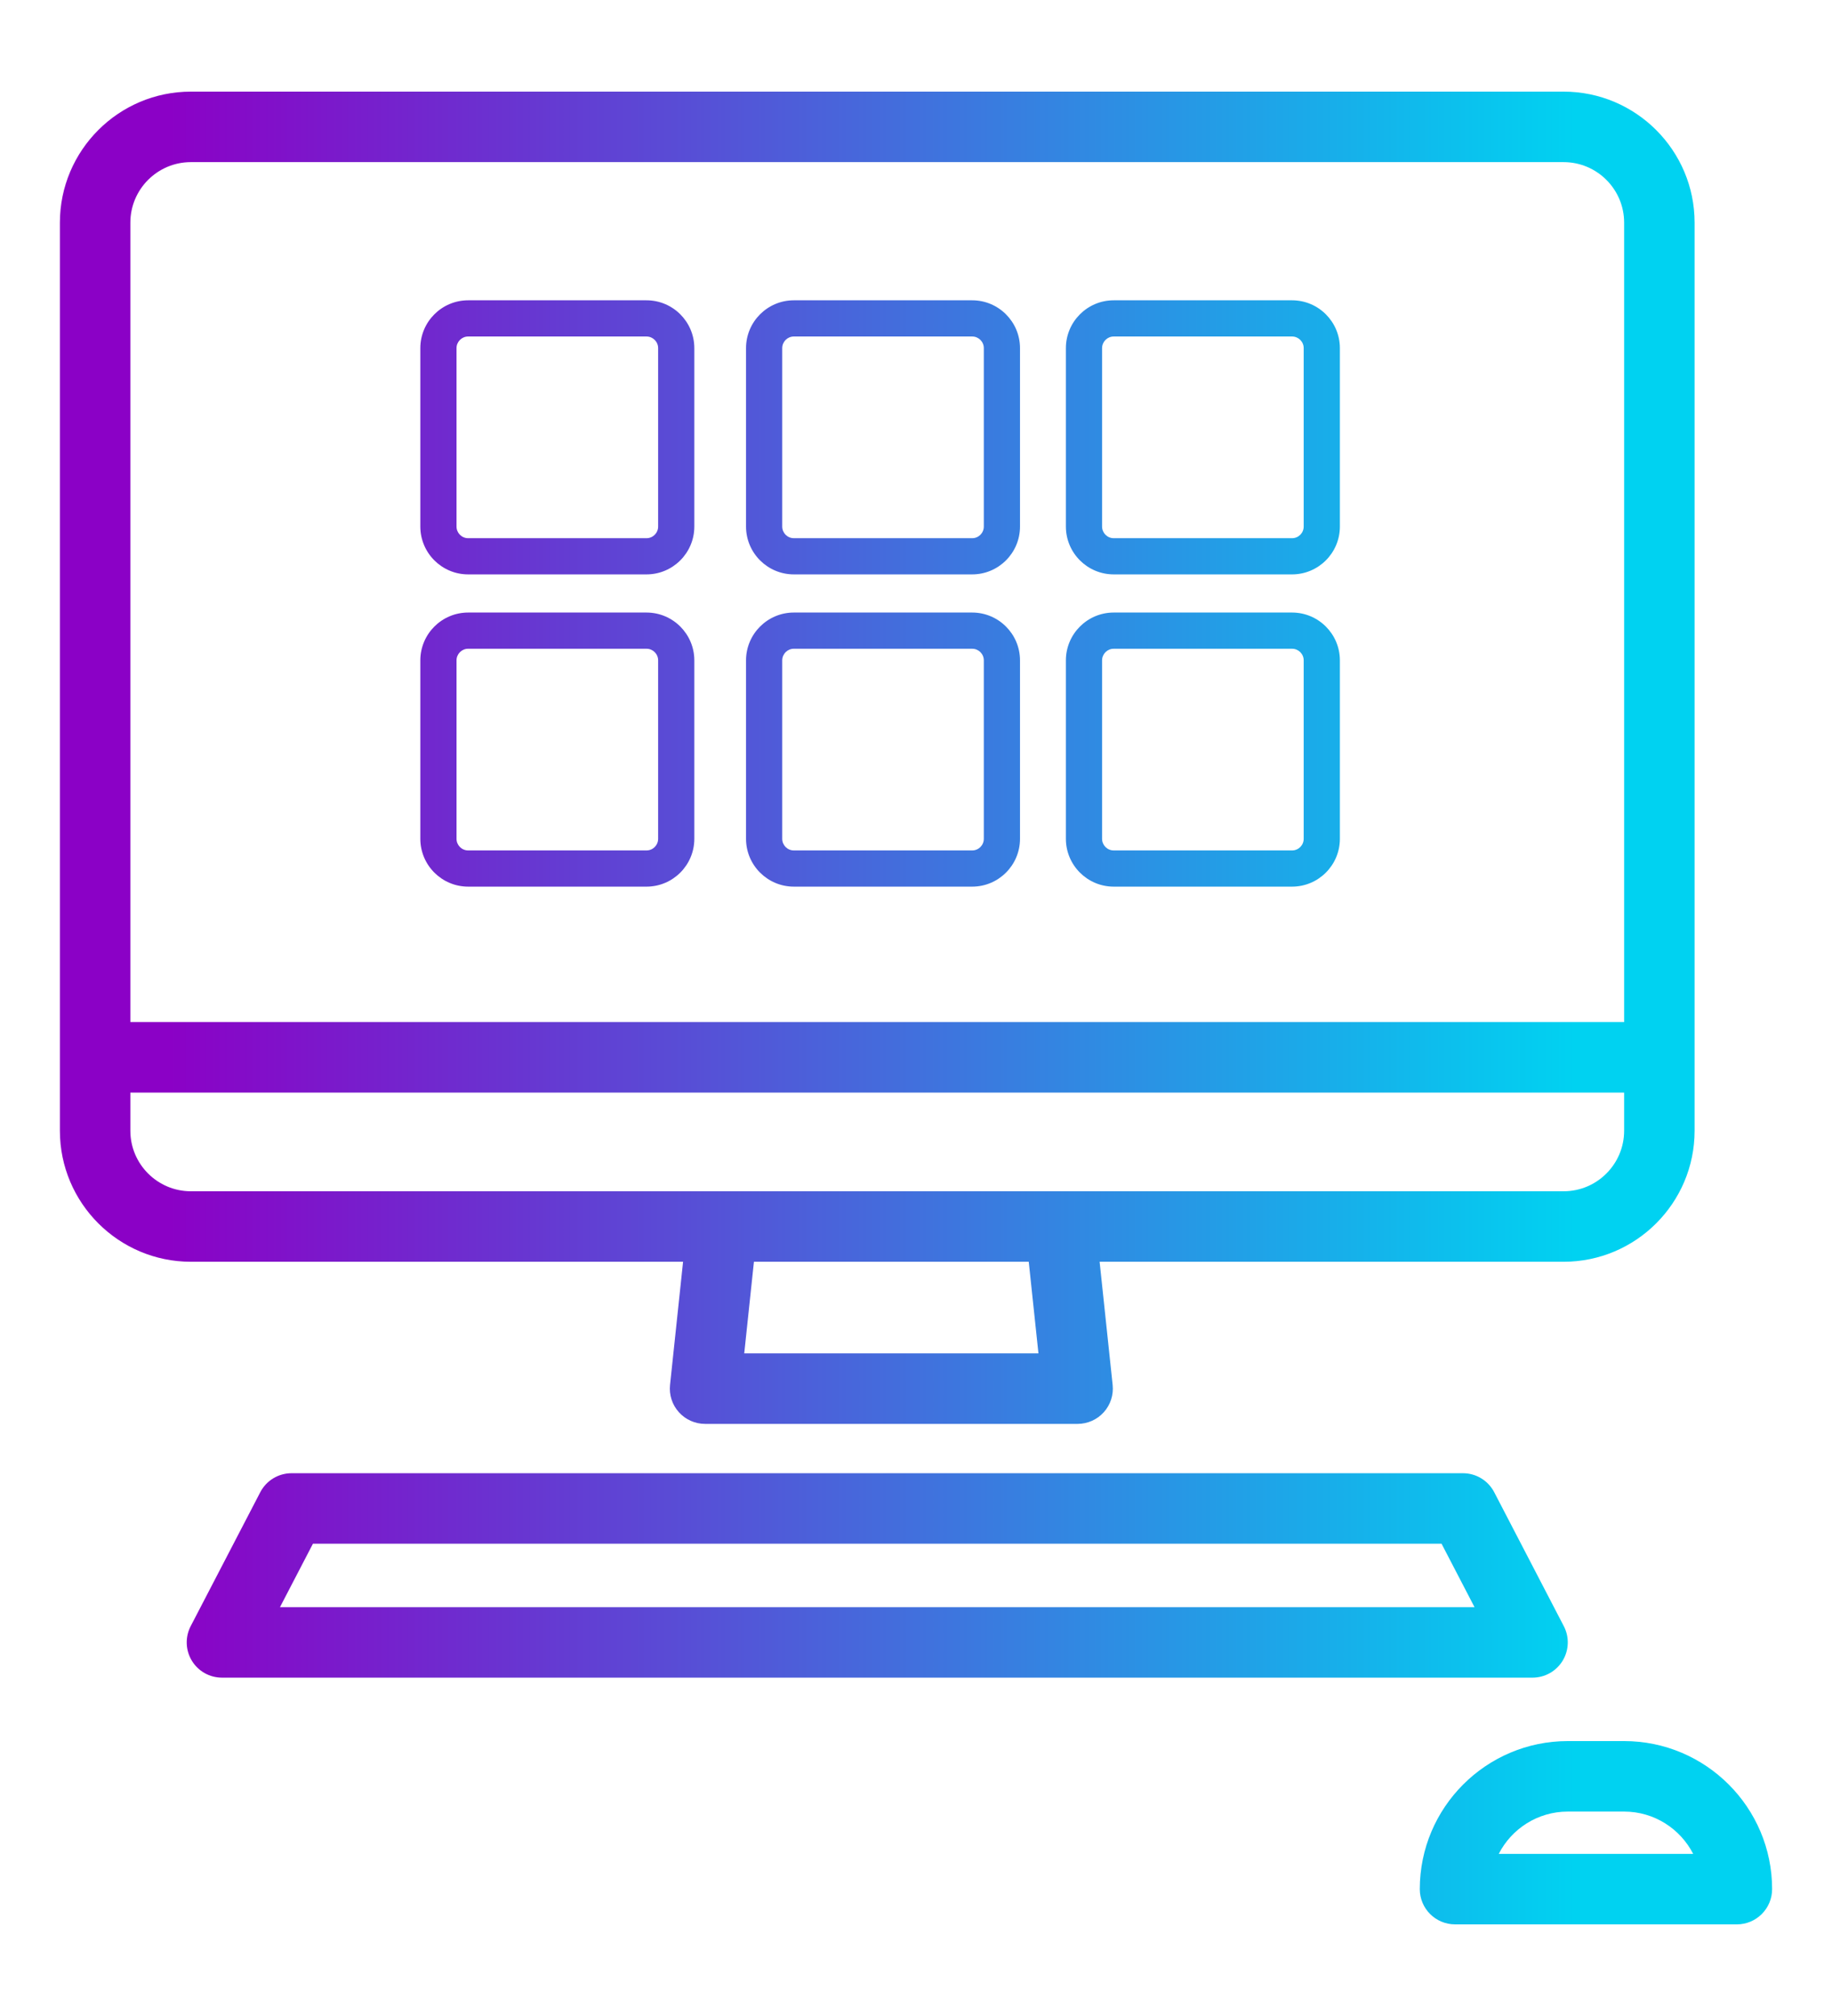
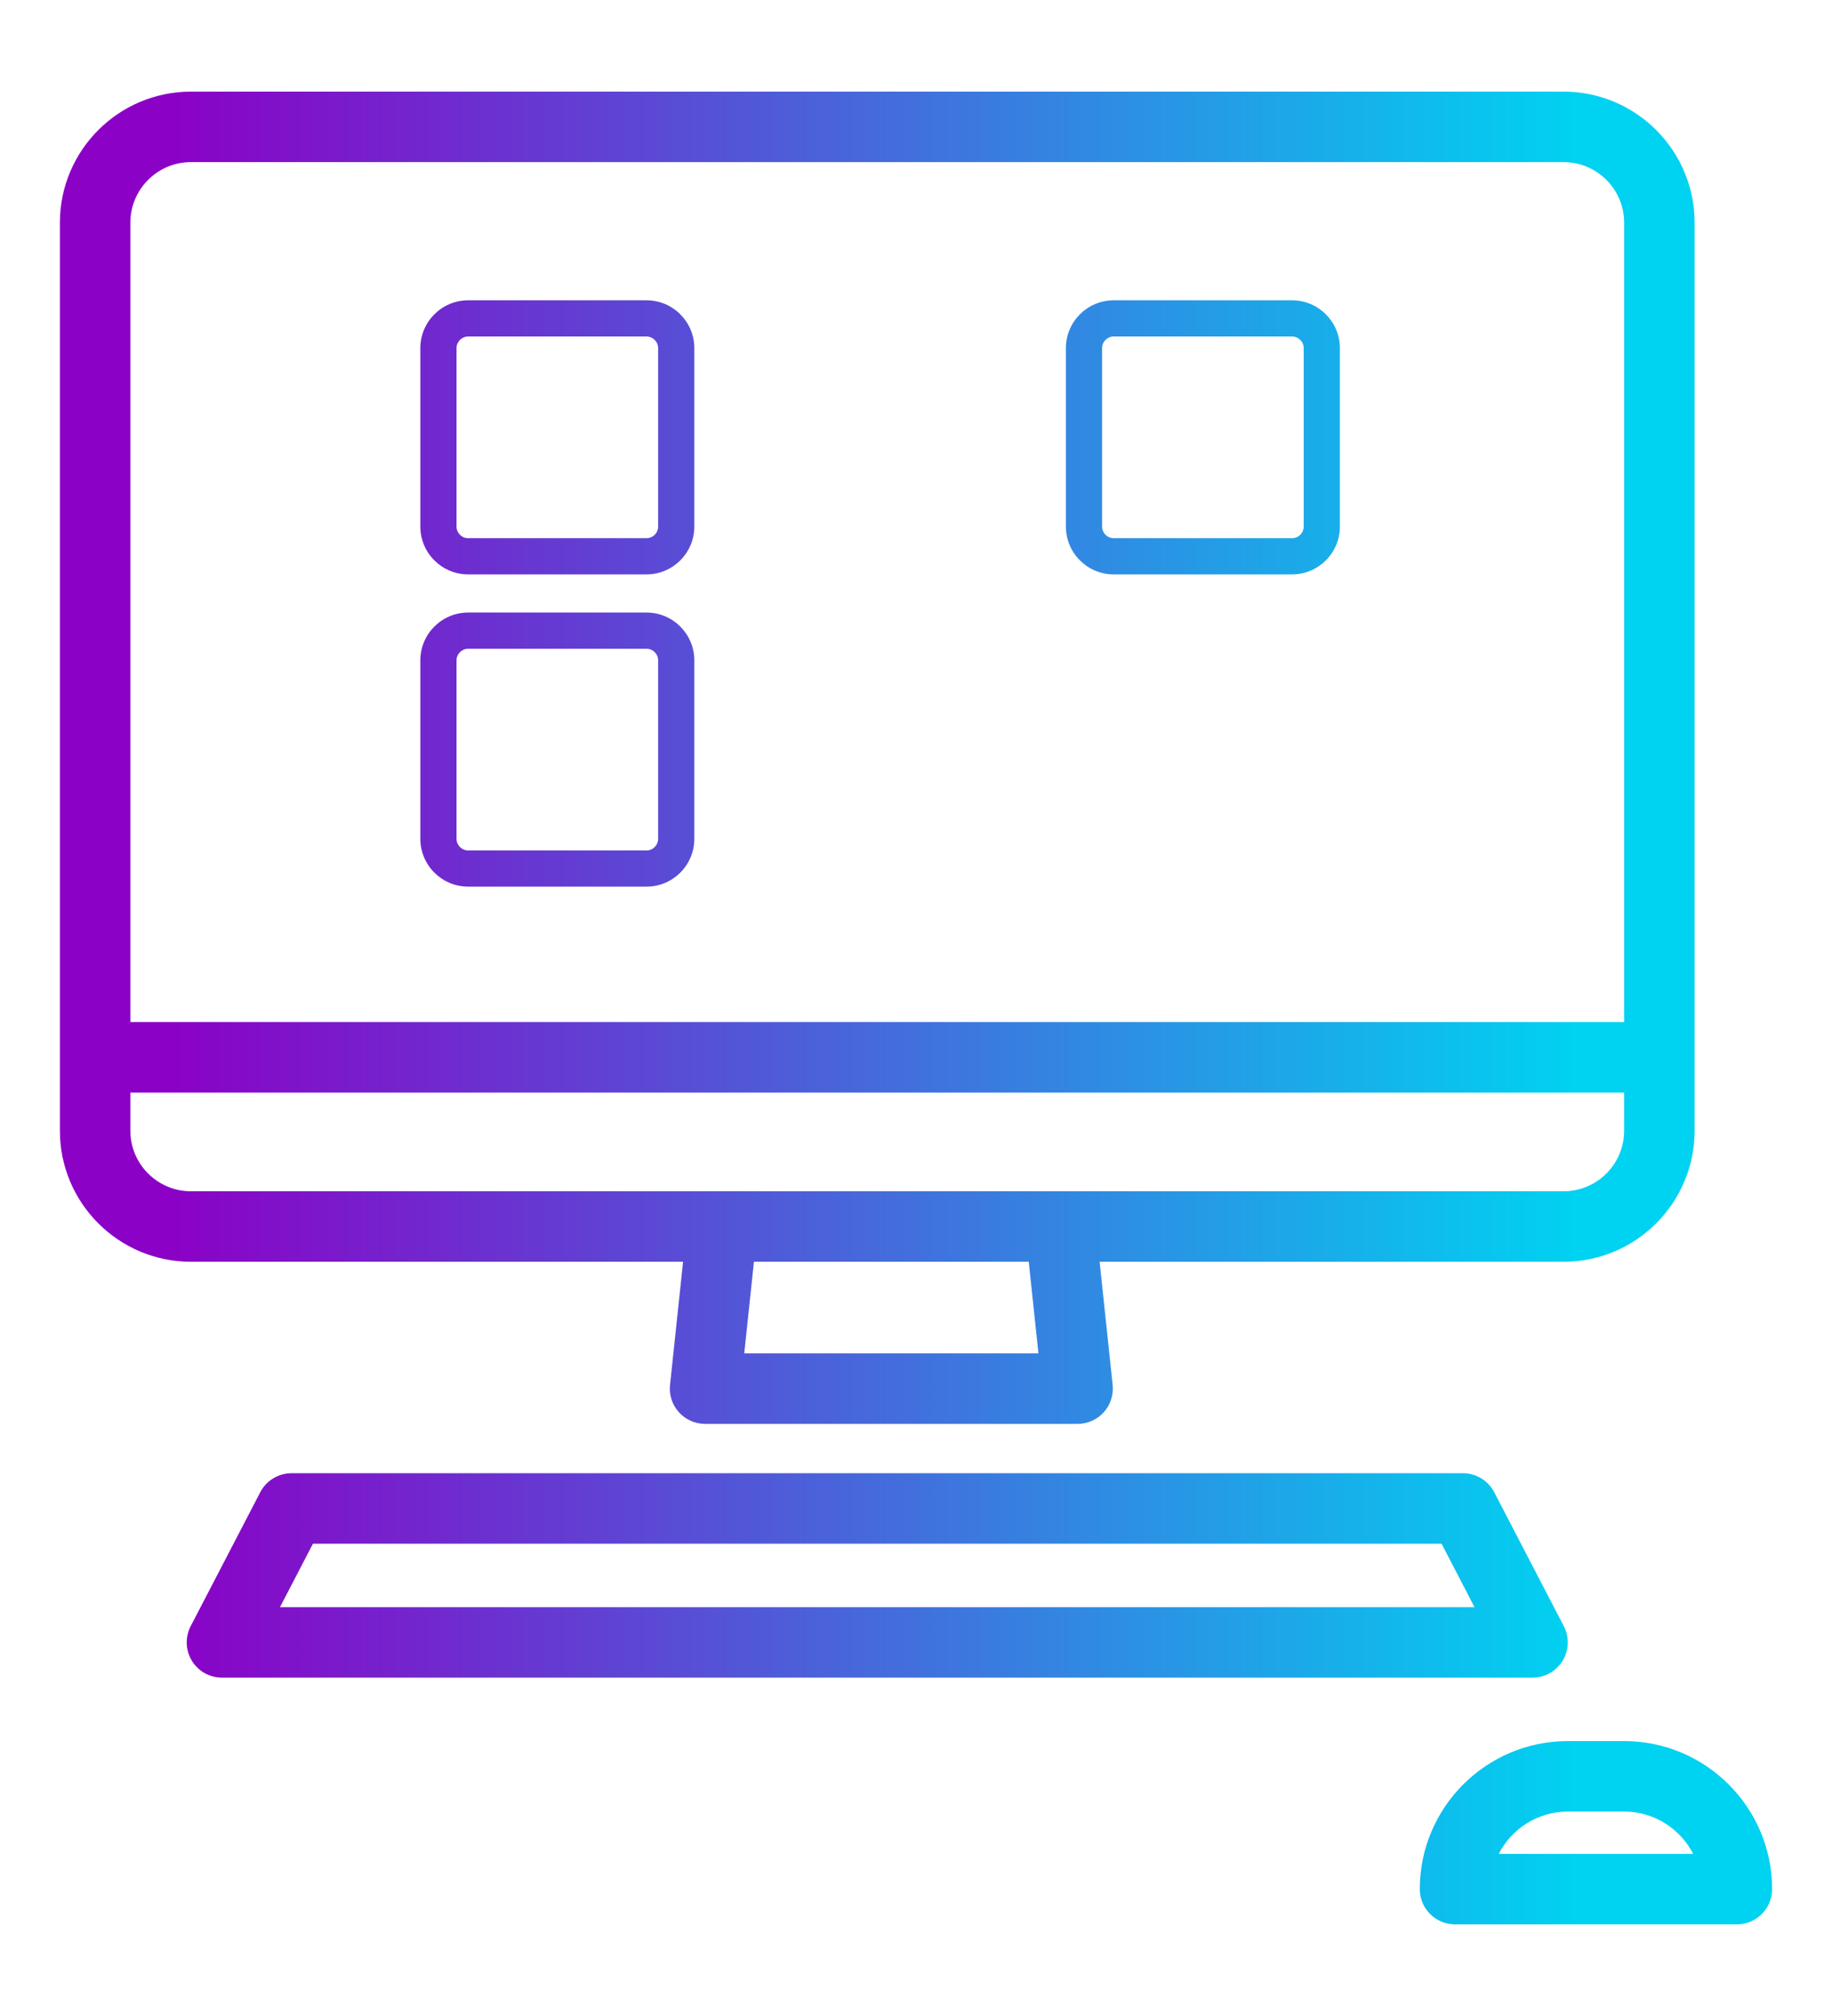
<svg xmlns="http://www.w3.org/2000/svg" version="1.1" id="Capa_1" x="0px" y="0px" width="2834.65px" height="3118.109px" viewBox="0 0 2834.65 3118.109" enable-background="new 0 0 2834.65 3118.109" xml:space="preserve">
  <g>
    <linearGradient id="SVGID_1_" gradientUnits="userSpaceOnUse" x1="148.183" y1="1795.188" x2="2323.822" y2="1795.188" gradientTransform="matrix(1 0 0 -1 114.235 2967.203)">
      <stop offset="0" style="stop-color:#8B01C6" />
      <stop offset="1" style="stop-color:#00D2F1" />
    </linearGradient>
    <path fill="url(#SVGID_1_)" d="M1056.918,1951.546l-20.171,190.504c-1.627,15.373,3.345,30.711,13.688,42.203   c10.336,11.49,25.07,18.047,40.53,18.047h576.413c15.453,0,30.188-6.562,40.53-18.047c10.336-11.492,15.31-26.83,13.688-42.203   l-20.171-190.504h717.979c111.748,0,202.658-90.91,202.658-202.658v-1404.5c-0.009-111.748-90.925-202.658-202.666-202.658H295.327   c-111.749,0-202.659,90.91-202.659,202.658v1404.5c0,111.748,90.91,202.658,202.659,202.658H1056.918L1056.918,1951.546z    M1606.78,2093.279h-455.229l15.002-141.732h425.219L1606.78,2093.279z M295.327,250.76h2124.07   c51.629,0,93.628,41.999,93.628,93.628v1236.471H201.699V344.388C201.699,292.759,243.697,250.76,295.327,250.76z    M201.699,1748.888v-59h2311.32v59c0,51.629-41.999,93.627-93.629,93.627H295.327   C243.697,1842.515,201.699,1800.517,201.699,1748.888z" />
    <linearGradient id="SVGID_2_" gradientUnits="userSpaceOnUse" x1="148.183" y1="530.504" x2="2323.821" y2="530.504" gradientTransform="matrix(1 0 0 -1 114.235 2967.203)">
      <stop offset="0" style="stop-color:#8B01C6" />
      <stop offset="1" style="stop-color:#00D2F1" />
    </linearGradient>
    <path fill="url(#SVGID_2_)" d="M2417.893,2568.572c9.886-16.281,10.562-36.541,1.772-53.439l-107.67-207.15   c-9.385-18.047-28.027-29.373-48.373-29.373H451.103c-20.338,0-38.99,11.326-48.373,29.373l-107.672,207.15   c-8.78,16.9-8.111,37.158,1.773,53.439s27.556,26.217,46.6,26.217h2027.863C2390.338,2594.796,2408.009,2584.853,2417.893,2568.572   z M433.206,2485.767l50.998-98.121h1746.311l51.004,98.121H433.206z" />
    <linearGradient id="SVGID_3_" gradientUnits="userSpaceOnUse" x1="148.175" y1="132.559" x2="2323.821" y2="132.559" gradientTransform="matrix(1 0 0 -1 114.235 2967.203)">
      <stop offset="0" style="stop-color:#8B01C6" />
      <stop offset="1" style="stop-color:#00D2F1" />
    </linearGradient>
    <path fill="url(#SVGID_3_)" d="M2513.025,2692.908h-87.225c-126.242,0-228.957,102.707-228.957,228.957   c0,30.105,24.408,54.516,54.517,54.516h436.101c30.105,0,54.515-24.408,54.515-54.516   C2741.981,2795.623,2639.275,2692.908,2513.025,2692.908z M2319.004,2867.351c19.879-38.793,60.293-65.412,106.799-65.412h87.224   c46.505,0,86.919,26.619,106.807,65.412H2319.004z" />
  </g>
  <g>
    <linearGradient id="SVGID_4_" gradientUnits="userSpaceOnUse" x1="148.183" y1="1807.825" x2="2323.823" y2="1807.825" gradientTransform="matrix(1 0 0 -1 114.235 2967.203)">
      <stop offset="0" style="stop-color:#8B01C6" />
      <stop offset="1" style="stop-color:#00D2F1" />
    </linearGradient>
-     <path fill="url(#SVGID_4_)" d="M1504.258,947.405h-275.939c-40.799,0-73.991,33.191-73.991,73.99v275.965   c0,40.799,33.192,73.991,73.991,73.991h275.939c40.8,0,73.991-33.191,73.991-73.991v-275.965   C1578.25,980.597,1545.057,947.405,1504.258,947.405z M1522.256,1297.36c0,9.924-8.074,17.998-17.998,17.998h-275.939   c-9.923,0-17.996-8.074-17.996-17.998v-275.965c0-9.923,8.073-17.996,17.996-17.996h275.939c9.924,0,17.998,8.072,17.998,17.996   V1297.36z" />
    <linearGradient id="SVGID_5_" gradientUnits="userSpaceOnUse" x1="148.183" y1="2290.762" x2="2323.823" y2="2290.762" gradientTransform="matrix(1 0 0 -1 114.235 2967.203)">
      <stop offset="0" style="stop-color:#8B01C6" />
      <stop offset="1" style="stop-color:#00D2F1" />
    </linearGradient>
-     <path fill="url(#SVGID_5_)" d="M1504.258,464.468h-275.939c-40.799,0-73.991,33.192-73.991,73.991v275.964   c0,40.799,33.192,73.991,73.991,73.991h275.939c40.8,0,73.991-33.192,73.991-73.991V538.459   C1578.25,497.66,1545.057,464.468,1504.258,464.468z M1522.256,814.423c0,9.924-8.074,17.997-17.998,17.997h-275.939   c-9.923,0-17.996-8.073-17.996-17.997V538.459c0-9.923,8.073-17.997,17.996-17.997h275.939c9.924,0,17.998,8.074,17.998,17.997   V814.423z" />
    <linearGradient id="SVGID_6_" gradientUnits="userSpaceOnUse" x1="148.191" y1="1807.825" x2="2323.818" y2="1807.825" gradientTransform="matrix(1 0 0 -1 114.235 2967.203)">
      <stop offset="0" style="stop-color:#8B01C6" />
      <stop offset="1" style="stop-color:#00D2F1" />
    </linearGradient>
-     <path fill="url(#SVGID_6_)" d="M1999.207,947.405h-275.965c-40.798,0-73.989,33.191-73.989,73.99v275.965   c0,40.799,33.191,73.991,73.989,73.991h275.965c40.799,0,73.99-33.191,73.99-73.991v-275.965   C2073.197,980.597,2040.006,947.405,1999.207,947.405z M2017.203,1297.36c0,9.924-8.072,17.998-17.996,17.998h-275.965   c-9.923,0-17.996-8.074-17.996-17.998v-275.965c0-9.923,8.073-17.996,17.996-17.996h275.965c9.924,0,17.996,8.072,17.996,17.996   V1297.36z" />
    <linearGradient id="SVGID_7_" gradientUnits="userSpaceOnUse" x1="148.191" y1="2290.762" x2="2323.818" y2="2290.762" gradientTransform="matrix(1 0 0 -1 114.235 2967.203)">
      <stop offset="0" style="stop-color:#8B01C6" />
      <stop offset="1" style="stop-color:#00D2F1" />
    </linearGradient>
    <path fill="url(#SVGID_7_)" d="M1999.207,464.468h-275.965c-40.798,0-73.989,33.192-73.989,73.991v275.964   c0,40.799,33.191,73.991,73.989,73.991h275.965c40.799,0,73.99-33.192,73.99-73.991V538.459   C2073.197,497.66,2040.006,464.468,1999.207,464.468z M2017.203,814.423c0,9.924-8.072,17.997-17.996,17.997h-275.965   c-9.923,0-17.996-8.073-17.996-17.997V538.459c0-9.923,8.073-17.997,17.996-17.997h275.965c9.924,0,17.996,8.074,17.996,17.997   V814.423z" />
    <linearGradient id="SVGID_8_" gradientUnits="userSpaceOnUse" x1="148.183" y1="1807.825" x2="2323.821" y2="1807.825" gradientTransform="matrix(1 0 0 -1 114.235 2967.203)">
      <stop offset="0" style="stop-color:#8B01C6" />
      <stop offset="1" style="stop-color:#00D2F1" />
    </linearGradient>
    <path fill="url(#SVGID_8_)" d="M1000.336,947.405H724.371c-40.799,0-73.99,33.191-73.99,73.99v275.965   c0,40.799,33.191,73.991,73.99,73.991h275.965c40.799,0,73.99-33.191,73.99-73.991v-275.965   C1074.326,980.597,1041.135,947.405,1000.336,947.405z M1018.332,1297.36c0,9.924-8.073,17.998-17.996,17.998H724.371   c-9.924,0-17.997-8.074-17.997-17.998v-275.965c0-9.923,8.073-17.996,17.997-17.996h275.965c9.923,0,17.996,8.072,17.996,17.996   V1297.36z" />
    <linearGradient id="SVGID_9_" gradientUnits="userSpaceOnUse" x1="148.183" y1="2290.762" x2="2323.821" y2="2290.762" gradientTransform="matrix(1 0 0 -1 114.235 2967.203)">
      <stop offset="0" style="stop-color:#8B01C6" />
      <stop offset="1" style="stop-color:#00D2F1" />
    </linearGradient>
    <path fill="url(#SVGID_9_)" d="M1000.336,464.468H724.371c-40.799,0-73.99,33.192-73.99,73.991v275.964   c0,40.799,33.191,73.991,73.99,73.991h275.965c40.799,0,73.99-33.192,73.99-73.991V538.459   C1074.326,497.66,1041.135,464.468,1000.336,464.468z M1018.332,814.423c0,9.924-8.073,17.997-17.996,17.997H724.371   c-9.924,0-17.997-8.073-17.997-17.997V538.459c0-9.923,8.073-17.997,17.997-17.997h275.965c9.923,0,17.996,8.074,17.996,17.997   V814.423z" />
  </g>
</svg>